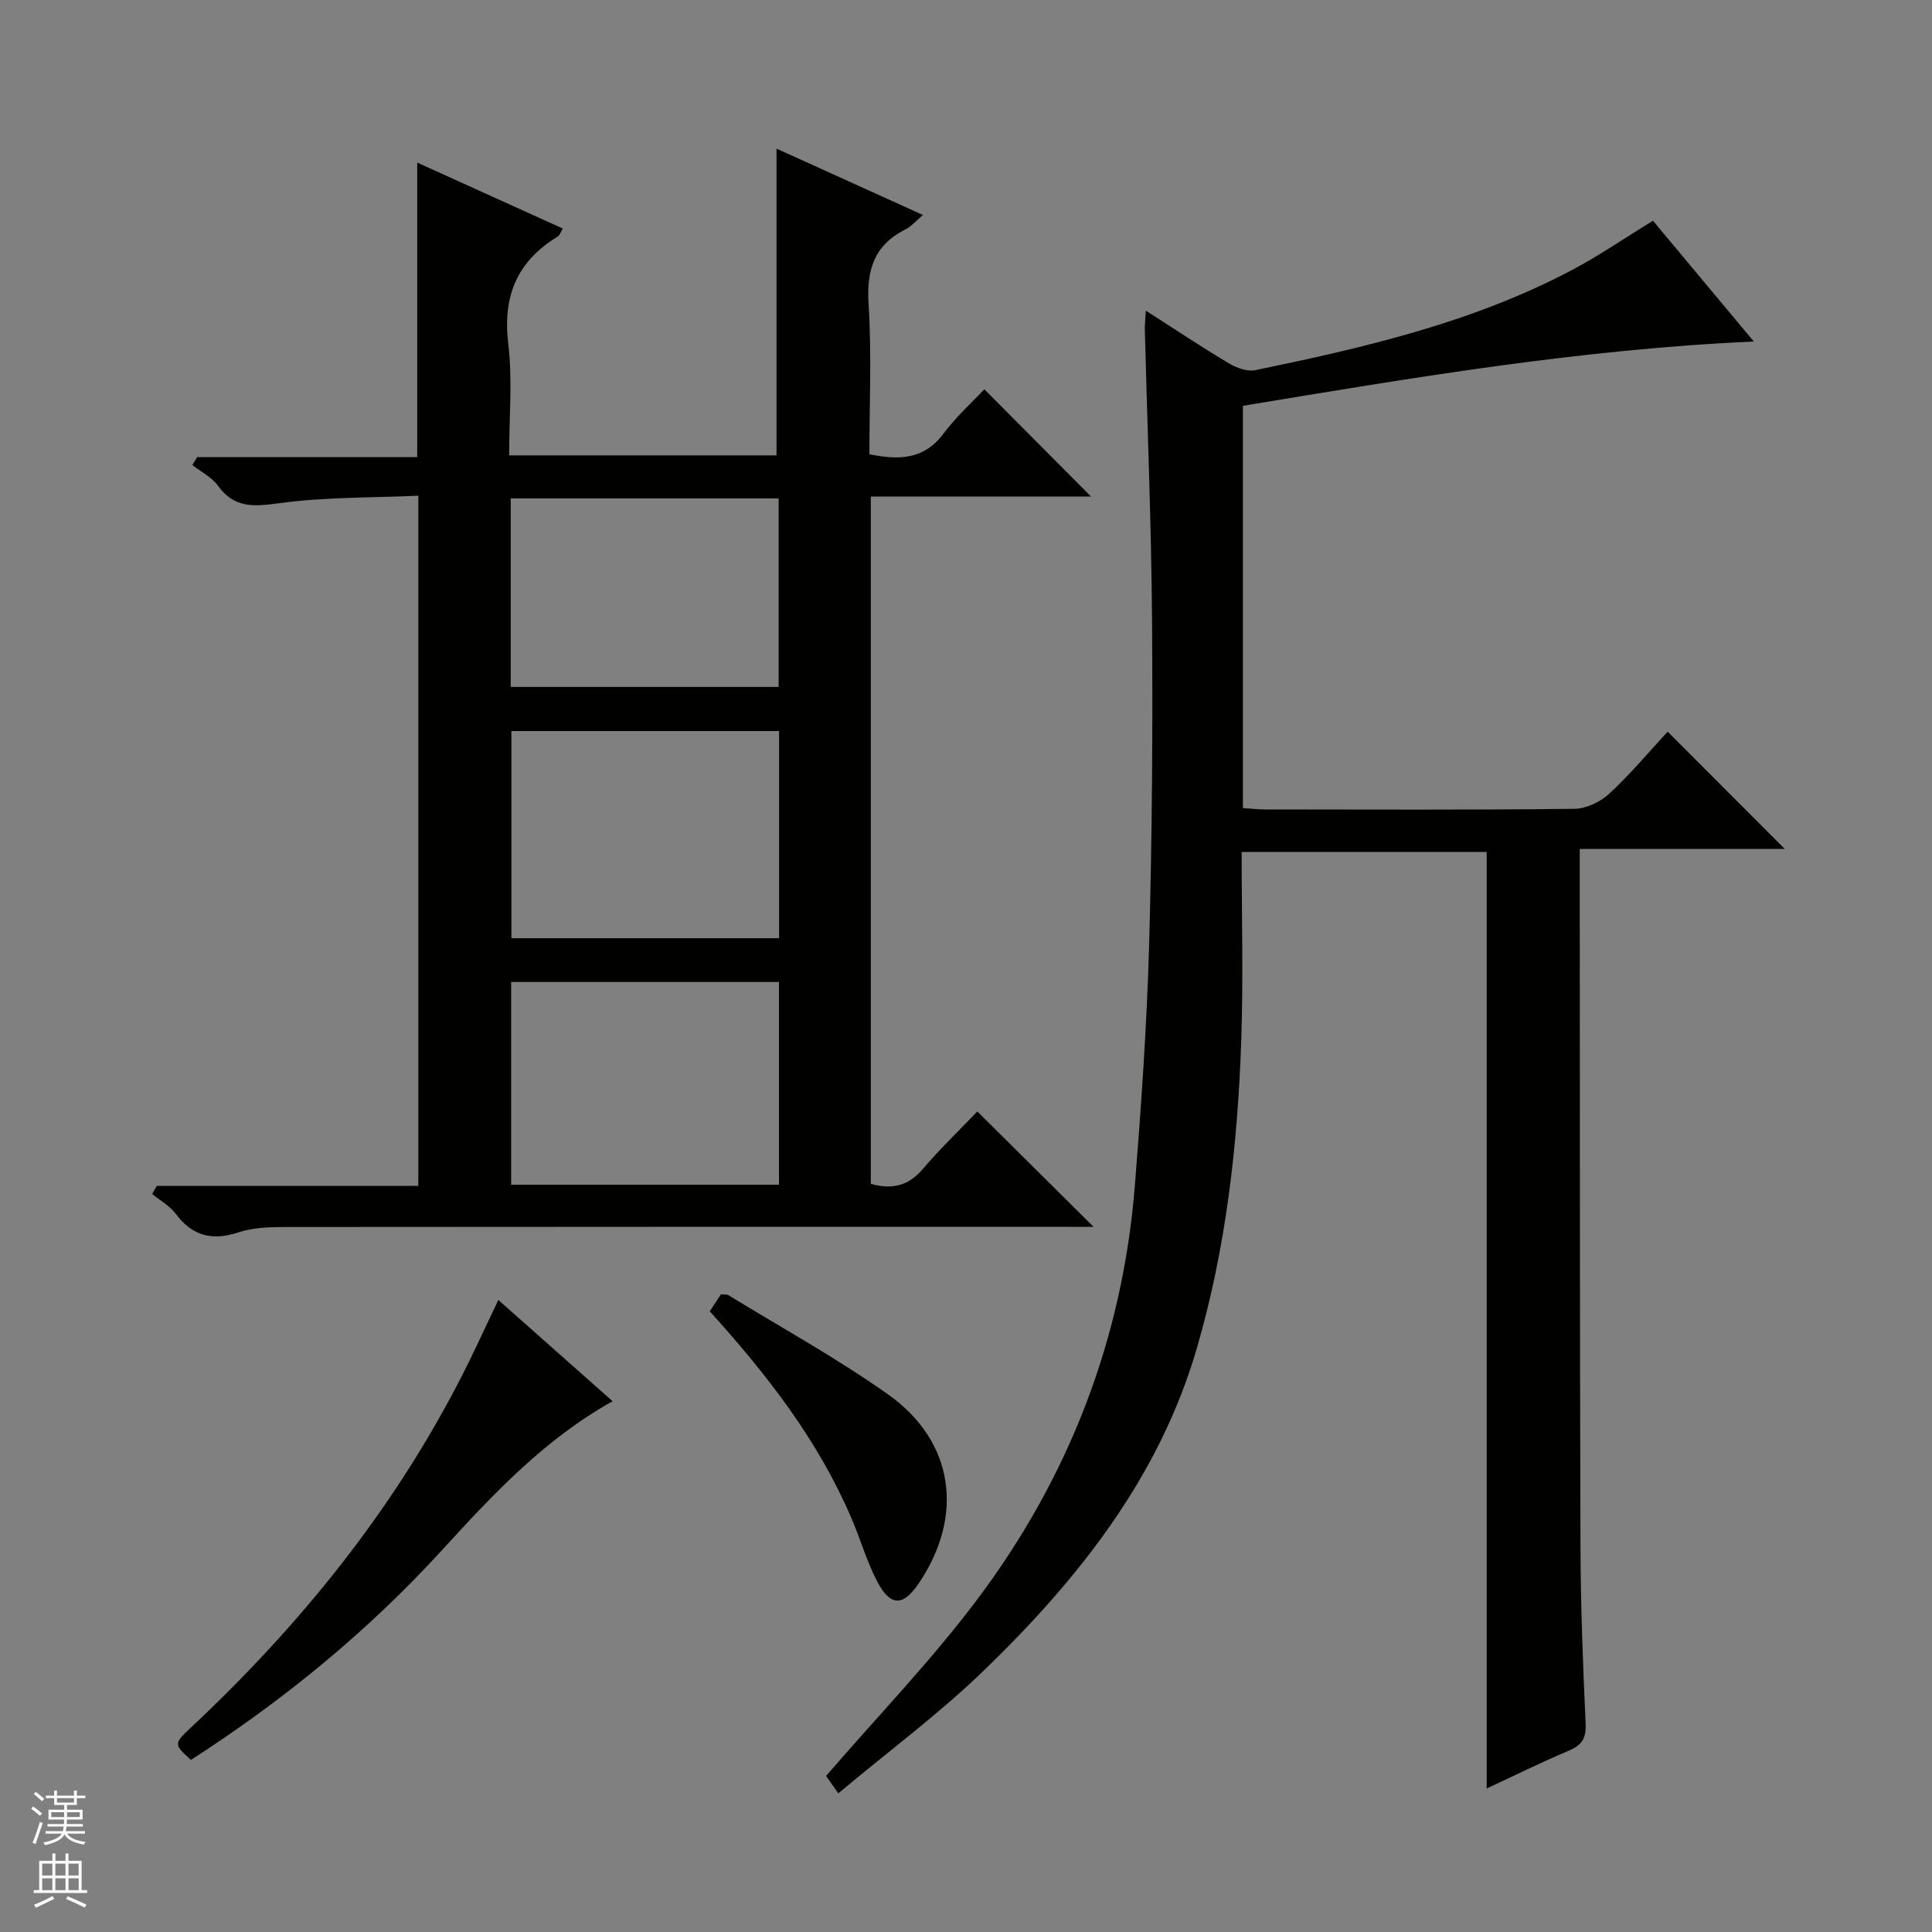
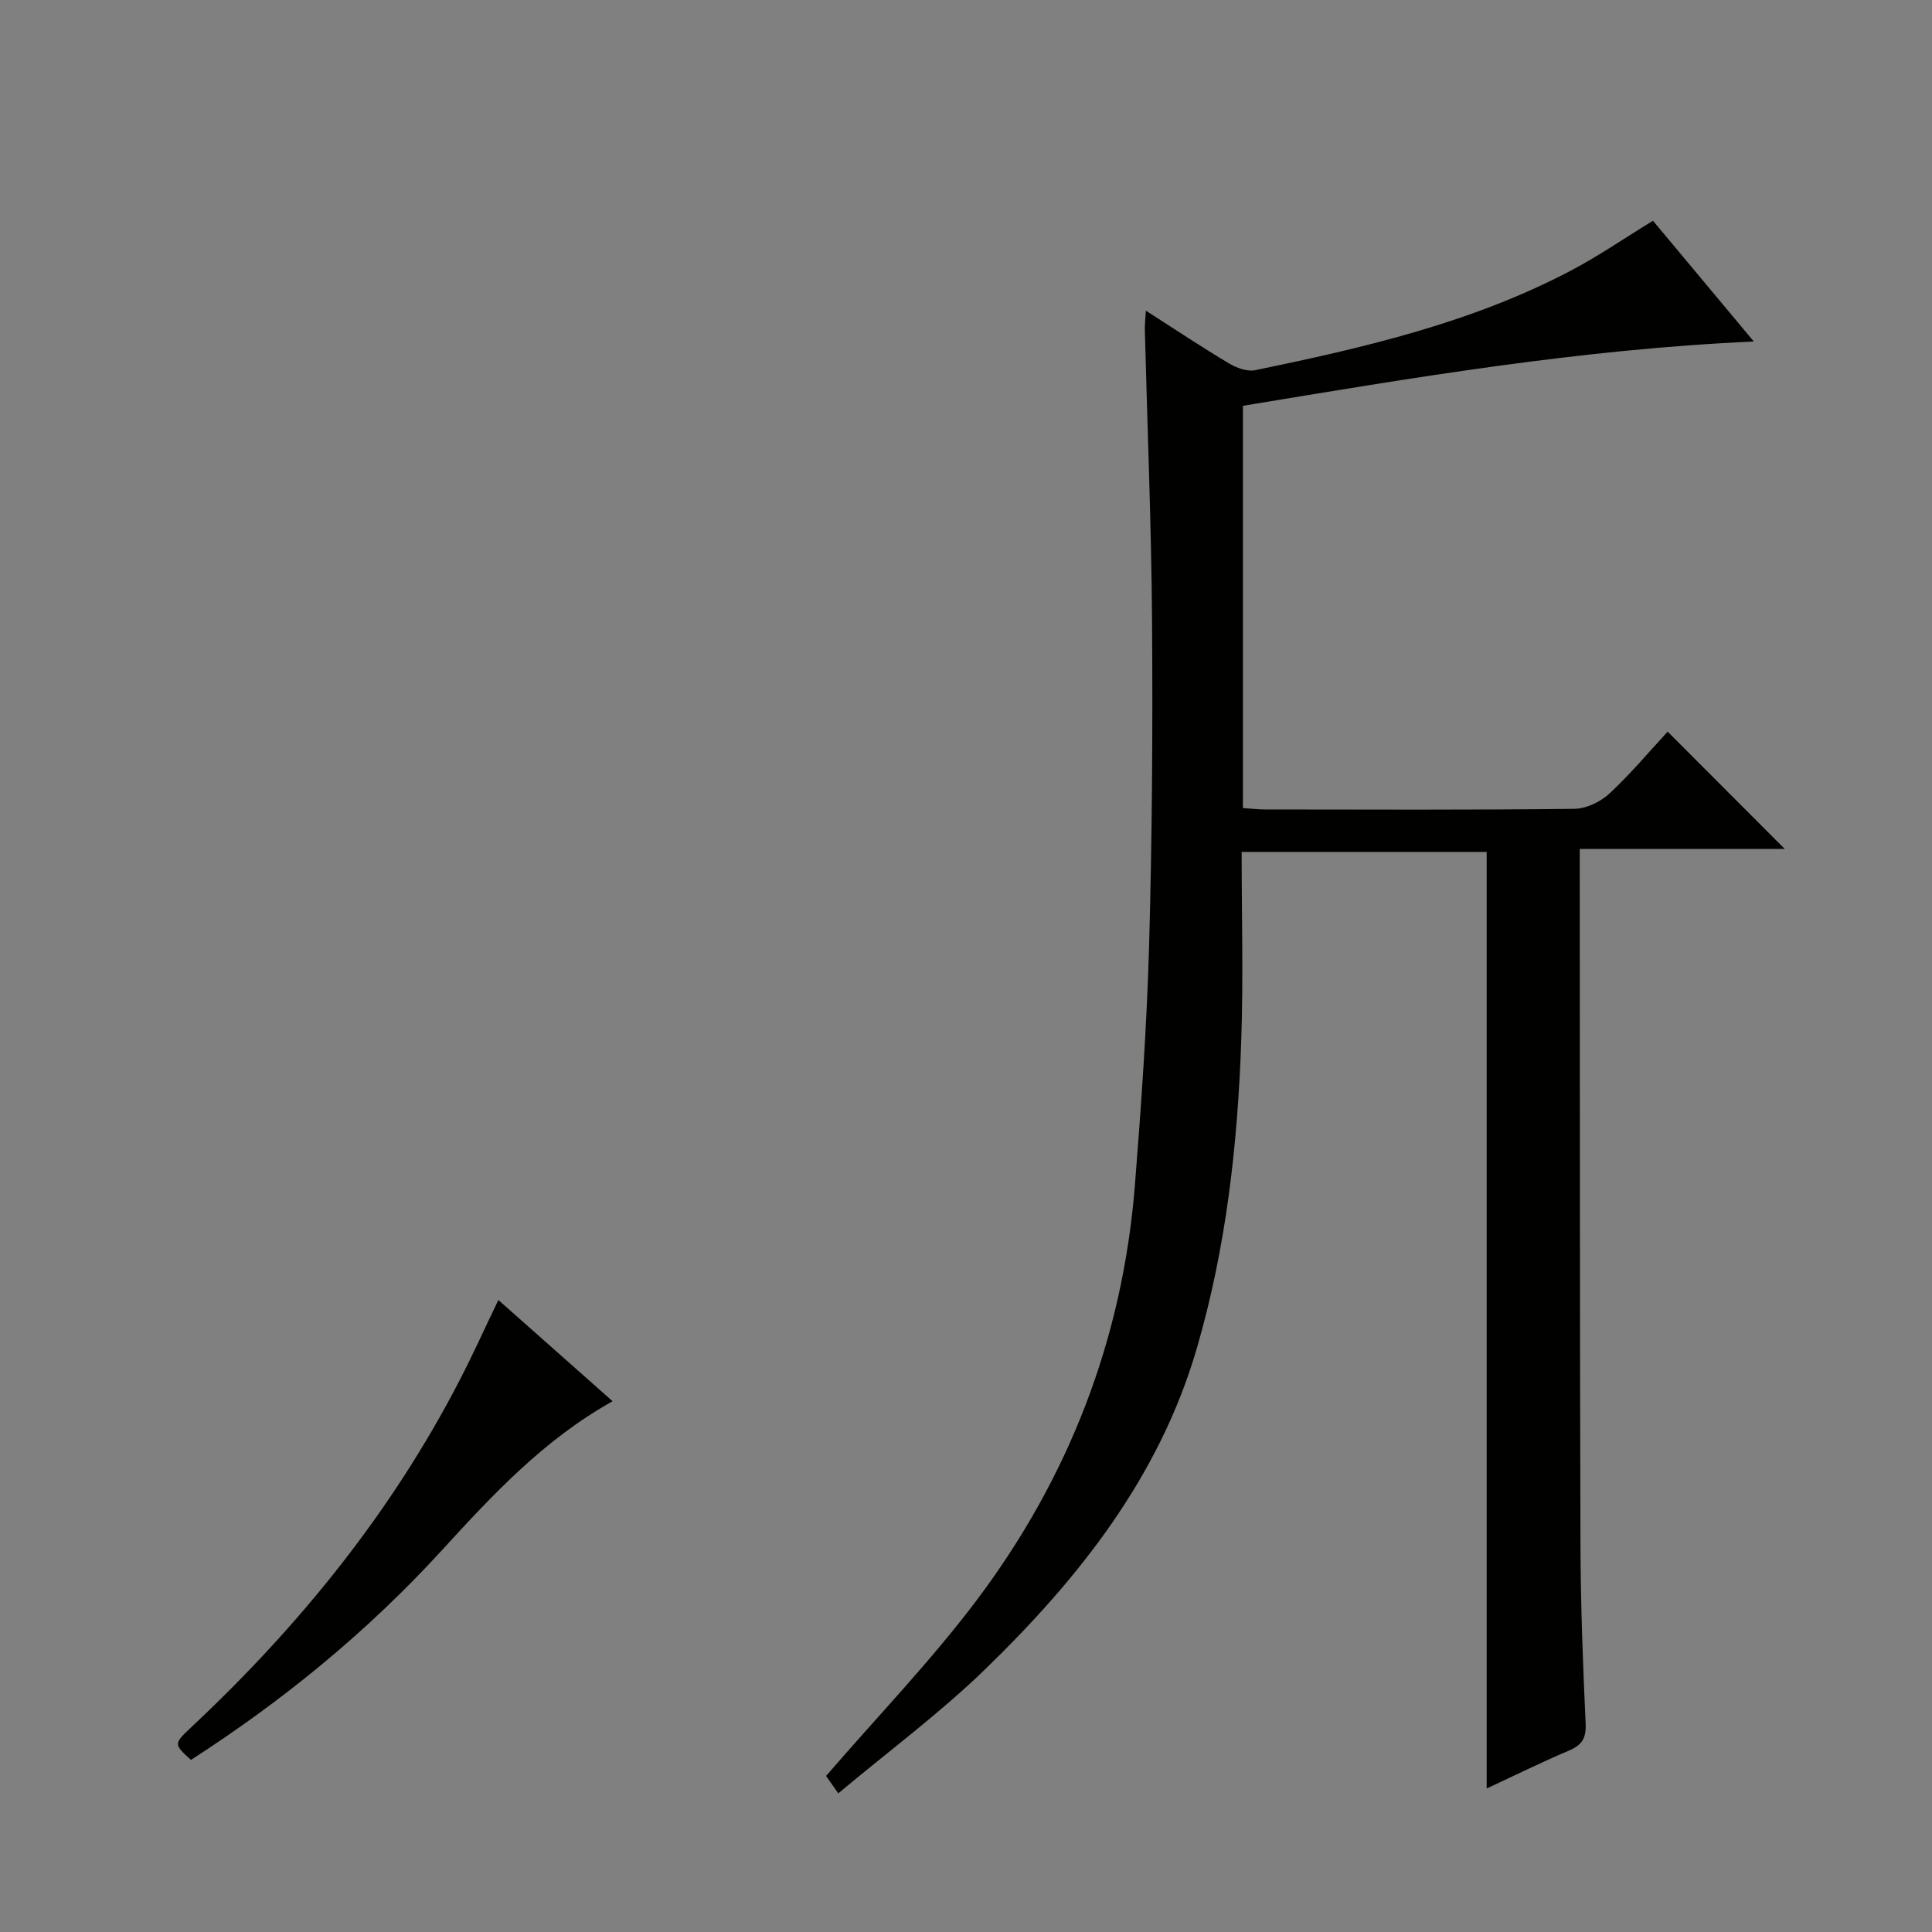
<svg xmlns="http://www.w3.org/2000/svg" enable-background="new 0 0 400 400" viewBox="0 0 400 400">
  <rect x="0" y="0" width="400" height="400" fill="#808080" stroke="none" />
  <g fill="#010100">
-     <path d="m32.47 245.52h54.14c0-47.53 0-94.6 0-142.89-9.59.44-19.36.25-28.93 1.57-5.25.72-9.19 1-12.57-3.65-1.28-1.77-3.5-2.86-5.29-4.27l1.02-1.65h45.54c0-20.55 0-40.45 0-60.97 10.04 4.55 19.96 9.04 30.15 13.66-.44.7-.64 1.4-1.09 1.68-8.41 5.11-11.39 12.33-10.21 22.17.9 7.51.18 15.21.18 23.11h55.36c0-21.12 0-42.09 0-63.51 9.86 4.47 19.79 8.97 30.31 13.74-1.42 1.2-2.37 2.35-3.6 2.97-6.5 3.27-8.11 8.42-7.65 15.49.66 10.27.17 20.62.17 31.08 6.09 1.24 11.3 1.16 15.36-4.3 2.57-3.45 5.83-6.37 8.43-9.16 7.7 7.75 14.93 15.02 22.09 22.21-14.61 0-29.95 0-45.59 0v142.3c4.36 1.23 7.76.46 10.77-3.07 3.66-4.3 7.76-8.22 11.29-11.91 8.18 8.12 15.93 15.81 24.06 23.88-1.43 0-3.08 0-4.74 0-54.32 0-108.65-.02-162.97.04-3.13 0-6.42.14-9.34 1.11-5.44 1.8-9.54.76-12.99-3.86-1.24-1.65-3.22-2.74-4.86-4.09.32-.56.64-1.12.96-1.68zm128.83-94.16c-18.75 0-37.11 0-55.42 0v42.89h55.42c0-14.39 0-28.46 0-42.89zm-.02 93.93c0-14.4 0-28.15 0-41.98-18.67 0-37.04 0-55.45 0v41.98zm-55.54-142.1v39.03h55.47c0-13.23 0-26.09 0-39.03-18.66 0-36.91 0-55.47 0z" />
    <path d="m237.24 64.32c6.01 3.85 11.5 7.51 17.16 10.89 1.58.94 3.81 1.78 5.49 1.43 22.47-4.64 44.81-9.81 65.32-20.6 5.71-3 11.06-6.69 17.02-10.34 6.66 7.97 13.54 16.22 20.88 25.01-36.05 1.6-70.92 7.55-105.78 13.31v83.28c1.7.11 3.16.29 4.63.29 21.33.02 42.66.12 63.99-.13 2.46-.03 5.4-1.44 7.25-3.15 4.37-4.05 8.21-8.66 12.07-12.83 8.55 8.56 16.27 16.3 24.24 24.28-13.88 0-27.76 0-42.44 0v5.7c.04 46.16 0 92.33.15 138.49.04 12.31.5 24.63 1.07 36.93.14 3.07-.81 4.44-3.5 5.58-5.76 2.44-11.37 5.22-16.99 7.83 0-64.84 0-129.19 0-193.91-16.48 0-33.34 0-50.73 0 0 13.11.36 26.07-.08 39-.74 21.61-3.14 43.04-9.24 63.9-7.78 26.58-24.38 47.49-43.77 66.31-9.37 9.1-19.97 16.94-30.42 25.7-1.48-2.1-2.27-3.23-2.53-3.6 10.66-12.35 21.67-23.76 31.14-36.33 19.1-25.36 30.25-54.09 32.79-85.87 1.32-16.56 2.48-33.17 2.95-49.77.62-22.29.77-44.61.61-66.91-.14-20.13-.98-40.25-1.49-60.38-.04-1.15.1-2.28.21-4.11z" />
    <path d="m103.18 269.15c8.06 7.14 15.72 13.93 23.65 20.96-14.28 7.98-24.89 19.43-35.41 30.93-15.37 16.8-32.82 31.06-51.89 43.33-3.56-3.25-3.61-3.31.05-6.75 22.39-20.99 41.49-44.54 55.61-71.91 2.73-5.27 5.17-10.69 7.99-16.56z" />
-     <path d="m146.95 271.5c.86-1.31 1.58-2.41 2.32-3.54.62.07 1.18-.02 1.55.2 11.05 6.77 22.45 13.04 33.01 20.51 13.72 9.71 15.85 25.08 6.44 39.07-3.29 4.89-5.91 4.94-8.68-.36-2.13-4.09-3.42-8.62-5.24-12.89-6.87-16.13-17.42-29.77-29.4-42.99z" />
  </g>
-   <path d="m6.45 374.46.42-.45c.65.47 1.27.95 1.85 1.44l-.45.49c-.66-.56-1.26-1.06-1.83-1.48m.93 7.33-.63-.26c.55-1.36 1.05-2.8 1.52-4.33.19.1.38.19.59.27-.46 1.29-.95 2.73-1.48 4.32m-.38-10.38.44-.42c.43.34 1.01.82 1.74 1.44l-.49.49c-.53-.51-1.09-1.01-1.69-1.51m2.5.35h1.72v-1.04h.59v1.04h3.52v-1.04h.59v1.04h1.75v.53h-1.75v1.42h-2.03v.97h3.22v2.03h-3.24c0 .35-.01.66-.03.93h3.32v.53h-3.37c-.03.27-.08.58-.15.94h3.96v.53h-3.71c.67.92 1.93 1.48 3.79 1.68-.13.24-.23.44-.29.59-2.13-.38-3.48-1.08-4.04-2.12-.43.97-1.77 1.72-4.03 2.23-.09-.19-.2-.37-.33-.55 2.1-.42 3.37-1.03 3.81-1.83h-3.36v-.53h3.58c.08-.29.13-.61.16-.94h-3.33v-.53h3.39c.02-.27.04-.58.04-.93h-3.23v-2.03h3.25v-.97h-2.07v-1.42h-1.73zm1.12 3.44v1h2.65c.01-.3.02-.44.01-.4v-.25-.35zm1.19-2h3.52v-.91h-3.52zm4.71 2h-2.63v.59c0 .15-.01.28-.01.4h2.64z" fill="#fafafc" />
-   <path d="m13.55 383.74h.63v1.52h2.72v6.07h1.13v.6h-11.05v-.6h1.13v-6.07h2.73v-1.52h.63v1.52h2.1v-1.52zm-2.68 8.83.38.56c-1.24.63-2.53 1.25-3.85 1.85-.1-.21-.21-.42-.34-.63 1.36-.55 2.63-1.15 3.81-1.78m-2.13-4.27h2.1v-2.45h-2.1zm0 3.04h2.1v-2.46h-2.1zm2.72-3.04h2.1v-2.45h-2.1zm0 3.04h2.1v-2.46h-2.1zm6.07 3.6c-1.41-.71-2.7-1.3-3.86-1.78l.35-.56c1.45.62 2.75 1.19 3.88 1.72zm-1.25-9.09h-2.1v2.45h2.1zm-2.09 5.49h2.1v-2.46h-2.1z" fill="#fafafc" />
</svg>